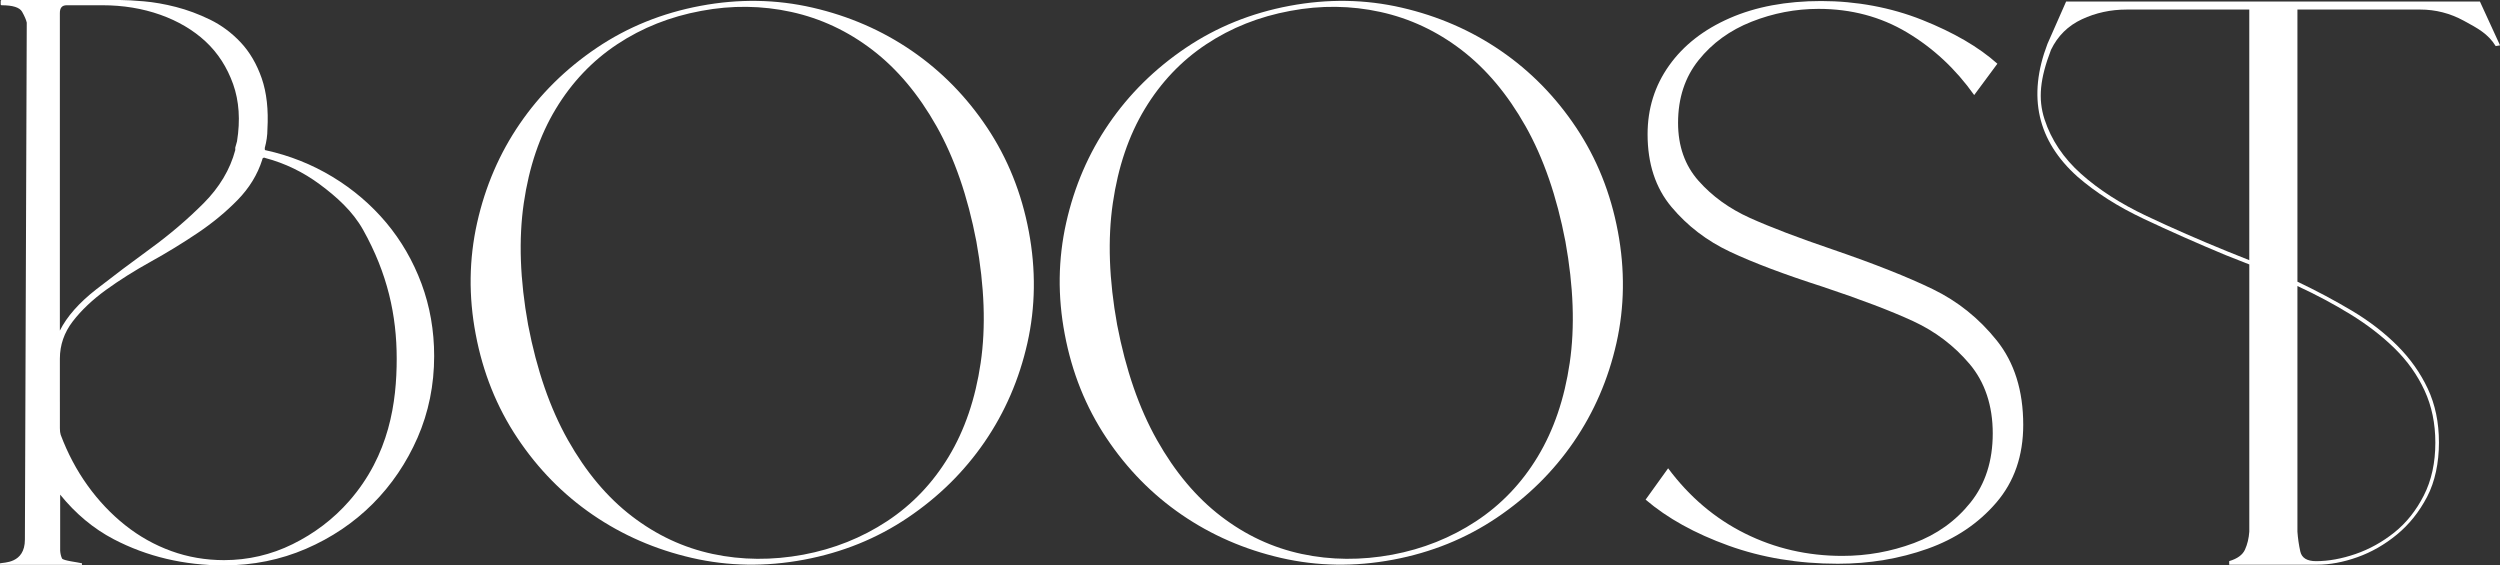
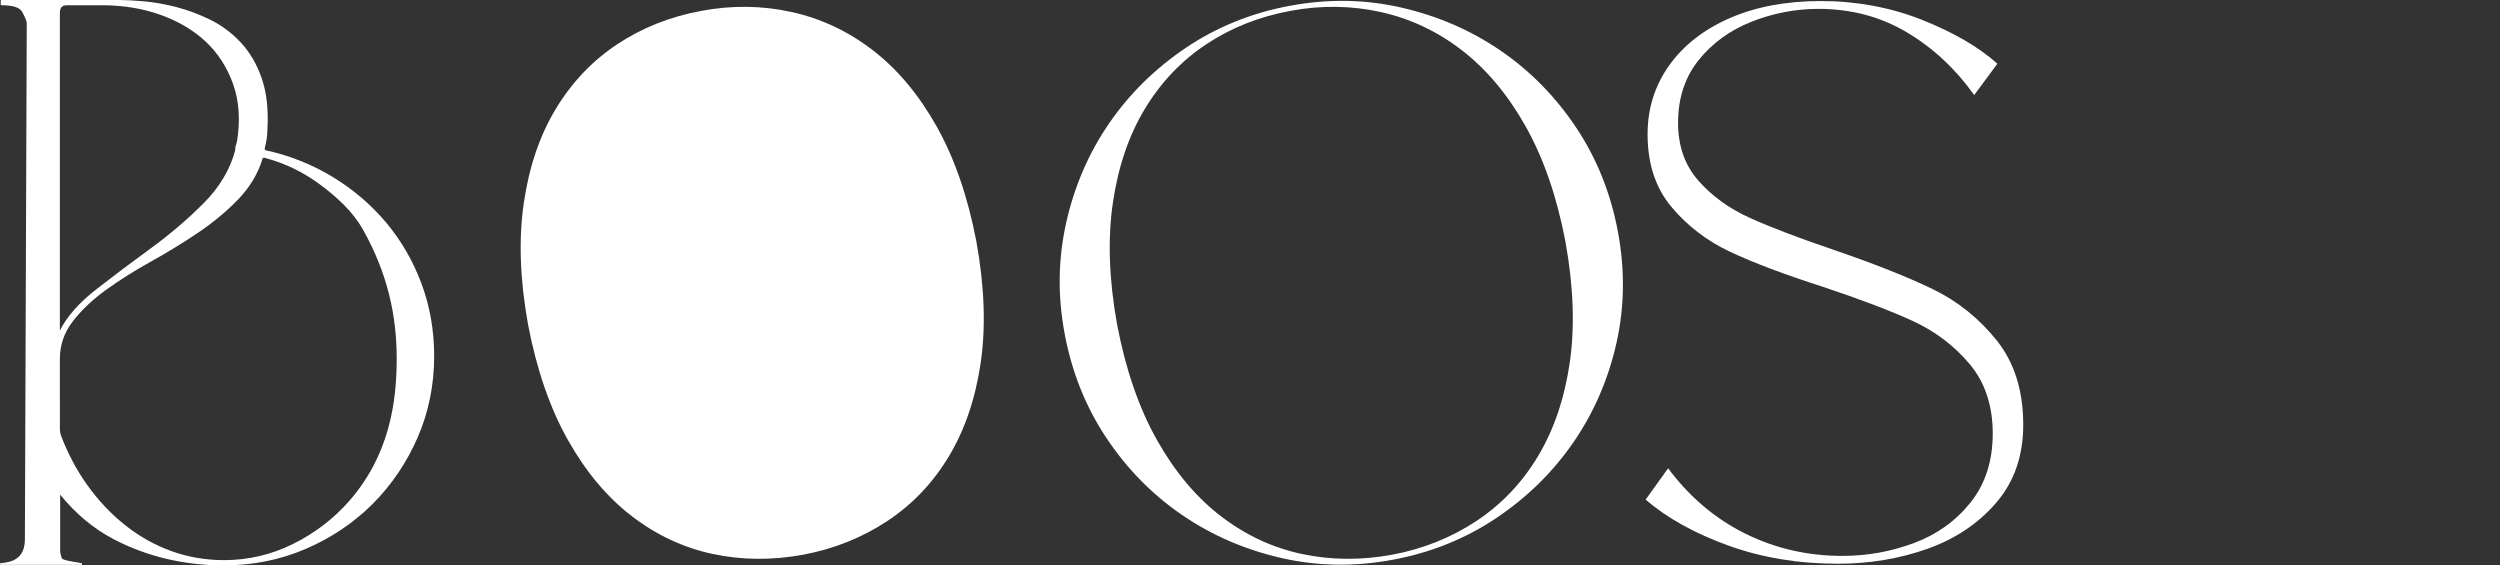
<svg xmlns="http://www.w3.org/2000/svg" id="Laag_1" data-name="Laag 1" viewBox="0 0 2210.92 500">
  <rect x="0" y="0" width="2210.92" height="500" fill="#333333" stroke="none" />
  <defs>
    <style> .cls-1 { fill: #fff; stroke-width: 0px; } </style>
  </defs>
  <g>
-     <path class="cls-1" d="M909.85,204.66c6.35,33.89,5.92,66.82-1.27,98.79-7.2,31.98-19.8,61.1-37.8,87.36-18.01,26.26-40.66,48.6-67.98,67.02-27.32,18.42-57.92,30.81-91.8,37.16-33.89,6.35-66.92,5.82-99.1-1.59-32.19-7.41-61.41-20.12-87.67-38.12-26.27-17.99-48.5-40.66-66.7-67.98-18.22-27.32-30.49-57.91-36.85-91.8-6.35-33.45-5.92-66.28,1.27-98.47,7.2-32.18,19.79-61.41,37.8-87.67,17.99-26.26,40.66-48.6,67.97-67.03,27.32-18.42,57.91-30.81,91.8-37.16,33.88-6.35,66.91-5.82,99.1,1.59,32.18,7.41,61.4,20.12,87.67,38.12,26.25,18.01,48.49,40.66,66.7,67.98,18.21,27.32,30.5,57.92,36.85,91.8ZM710.37,490.54c27.1-5.08,51.78-14.93,74.01-29.54,22.23-14.61,40.44-33.67,54.63-57.18,14.18-23.51,23.61-51.14,28.27-82.91,4.66-31.76,3.38-67.55-3.81-107.36-7.62-39.8-19.37-73.79-35.26-101.96-15.88-28.16-34.74-50.61-56.54-67.34-21.82-16.73-45.74-27.95-71.79-33.67-26.05-5.72-52.63-6.04-79.73-.95-27.53,5.08-52.31,14.93-74.33,29.54-22.03,14.61-40.13,33.67-54.32,57.18-14.2,23.51-23.61,51.25-28.27,83.22-4.67,31.98-3.4,67.88,3.81,107.68,7.63,39.82,19.37,73.8,35.26,101.96,15.88,28.17,34.72,50.61,56.54,67.34,21.81,16.73,45.63,27.84,71.47,33.36,25.83,5.5,52.51,5.72,80.05.63Z" />
+     <path class="cls-1" d="M909.85,204.66ZM710.37,490.54c27.1-5.08,51.78-14.93,74.01-29.54,22.23-14.61,40.44-33.67,54.63-57.18,14.18-23.51,23.61-51.14,28.27-82.91,4.66-31.76,3.38-67.55-3.81-107.36-7.62-39.8-19.37-73.79-35.26-101.96-15.88-28.16-34.74-50.61-56.54-67.34-21.82-16.73-45.74-27.95-71.79-33.67-26.05-5.72-52.63-6.04-79.73-.95-27.53,5.08-52.31,14.93-74.33,29.54-22.03,14.61-40.13,33.67-54.32,57.18-14.2,23.51-23.61,51.25-28.27,83.22-4.67,31.98-3.4,67.88,3.81,107.68,7.63,39.82,19.37,73.8,35.26,101.96,15.88,28.17,34.72,50.61,56.54,67.34,21.81,16.73,45.63,27.84,71.47,33.36,25.83,5.5,52.51,5.72,80.05.63Z" />
    <path class="cls-1" d="M1430.79,204.66c6.35,33.89,5.92,66.82-1.27,98.79-7.2,31.98-19.8,61.1-37.8,87.36-18.01,26.26-40.66,48.6-67.98,67.02-27.32,18.42-57.92,30.81-91.8,37.16-33.89,6.35-66.92,5.82-99.1-1.59-32.19-7.41-61.41-20.12-87.67-38.12-26.27-17.99-48.5-40.66-66.7-67.98-18.22-27.32-30.49-57.91-36.85-91.8-6.35-33.45-5.92-66.28,1.27-98.47,7.2-32.18,19.79-61.41,37.8-87.67,17.99-26.26,40.66-48.6,67.97-67.03,27.32-18.42,57.91-30.81,91.8-37.16,33.88-6.35,66.91-5.82,99.1,1.59,32.18,7.41,61.4,20.12,87.67,38.12,26.25,18.01,48.49,40.66,66.7,67.98,18.21,27.32,30.5,57.92,36.85,91.8ZM1231.3,490.54c27.1-5.08,51.78-14.93,74.01-29.54,22.23-14.61,40.44-33.67,54.63-57.18,14.18-23.51,23.61-51.14,28.27-82.91,4.66-31.76,3.38-67.55-3.81-107.36-7.62-39.8-19.37-73.79-35.26-101.96-15.88-28.16-34.74-50.61-56.54-67.34-21.82-16.73-45.74-27.95-71.79-33.67-26.05-5.72-52.63-6.04-79.73-.95-27.53,5.08-52.31,14.93-74.33,29.54-22.03,14.61-40.13,33.67-54.32,57.18-14.2,23.51-23.61,51.25-28.27,83.22-4.67,31.98-3.4,67.88,3.81,107.68,7.63,39.82,19.37,73.8,35.26,101.96,15.88,28.17,34.72,50.61,56.54,67.34,21.81,16.73,45.63,27.84,71.47,33.36,25.83,5.5,52.51,5.72,80.05.63Z" />
-     <path class="cls-1" d="M2210.92,40.12l-3.81.63c-6.78-11.01-16.2-15.88-28.27-22.45-12.07-6.56-24.89-9.85-38.44-9.85h-108.63v240.67c16.93,8.05,33.03,16.63,48.28,25.73,15.25,9.11,28.59,19.37,40.02,30.81,11.44,11.44,20.43,24.14,27,38.12,6.56,13.98,9.85,29.86,9.85,47.65s-3.5,34.62-10.48,47.96c-6.99,13.34-15.88,24.46-26.68,33.35-10.8,8.89-22.45,15.56-34.94,20.01-12.49,4.45-24.46,6.67-35.89,6.67h-77.51v-3.18c7.2-2.13,11.85-5.51,13.97-10.17,2.11-4.66,3.39-9.95,3.81-15.88v-236.33l-20.96-8.26c-25.41-10.58-49.55-21.28-72.43-32.08-22.87-10.8-42.35-23.19-58.44-37.17-35.58-31.76-44.47-70.93-26.68-117.53l16.52-37.48h365.93l17.79,38.75ZM1880.56,8.46c-13.97,0-27.11,2.86-39.39,8.58-12.29,5.72-21.39,14.72-27.32,27-9.75,25.41-11.65,43.32-5.72,61.52,5.93,18.22,16.73,34.31,32.4,48.28,15.66,13.98,34.94,26.37,57.81,37.17,22.87,10.8,46.79,21.28,71.79,31.44l19.06,7.63V8.46h-108.64ZM2153.74,391.44c0-16.94-3.18-32.29-9.53-46.06-6.35-13.76-15.15-26.14-26.36-37.16-11.23-11.01-24.25-21.06-39.07-30.18-14.83-9.1-30.49-17.47-47.01-25.09v217.27c.42,5.93,1.27,11.75,2.54,17.47,1.27,5.72,5.92,8.58,13.97,8.58,11.01,0,22.65-2.13,34.94-6.35,12.28-4.24,23.71-10.59,34.3-19.06,10.58-8.48,19.27-19.37,26.05-32.72,6.77-13.34,10.17-28.9,10.17-46.69Z" />
  </g>
  <path class="cls-1" d="M22.02,477.14c0,21.5-18.96,20.14-22.02,21.05v1.35h72.51v-1.35c-3.06-.9-16.78-2.34-17.68-4.32-.9-1.98-1.44-4.23-1.62-6.75v-49.67c13.7,16.91,29.52,30.12,47.36,39.43,29.41,15.35,62.22,23.13,97.51,23.13,25.56,0,49.96-4.93,72.5-14.66,22.49-9.7,42.34-23.06,59-39.72,16.62-16.62,29.98-36.34,39.72-58.61,9.72-22.29,14.66-46.55,14.66-72.12,0-22.49-3.76-44.03-11.19-64.01-7.42-19.95-17.93-38.11-31.23-53.99-13.31-15.85-29.27-29.48-47.43-40.48-18.17-11-38.02-18.92-59.16-23.54-.6,0-.75-.15-.75-.75l-.03-1.33c1.54-5.66,2.33-11.15,2.32-16.29,1.02-17.41-.67-32.62-5.03-45.23-4.37-12.59-10.63-23.28-18.6-31.77-7.96-8.47-17.08-15.24-27.11-20.14-9.98-4.86-20.11-8.62-30.1-11.19-9.99-2.56-19.6-4.25-28.54-5.01-8.98-.77-16.11-1.16-21.19-1.16H1.4c-.43,0-.78.35-.78.78v3.07c0,.43.35.78.78.78,9.89,0,15.99,1.93,18.13,5.74,2.24,3.99,3.64,7.27,4.13,9.6l-1.64,457.16ZM209.61,124.99l-1.57,5.59.03,2.11c-4.54,17.18-14.03,33.08-28.21,47.26-14.25,14.25-29.98,27.65-46.76,39.85-16.79,12.22-32.95,24.36-48.02,36.12-15.13,11.81-25.93,24.04-32.09,36.36-.05.11.07.29.07.41,0,0-.12-.17-.12-.82V11.54c0-4.71,1.95-6.9,6.13-6.9h31.49c18.24,0,35.46,2.83,51.19,8.4,15.71,5.58,29.18,13.54,40.05,23.64,10.87,10.11,19.06,22.8,24.37,37.71,5.31,14.91,6.46,31.96,3.44,50.59ZM52.95,355.19v-37.99c0-12.05,3.82-23.13,11.36-32.93,7.59-9.87,17.49-19.25,29.4-27.87,11.9-8.61,25.18-16.99,39.48-24.91,14.27-7.9,28.24-16.44,41.52-25.38,13.26-8.91,25.19-18.76,35.46-29.29,10.27-10.52,17.56-22.39,21.72-35.49,0-.75.26-1.28.8-1.65.26-.17.52-.25.82-.25.32,0,.7.1,1.25.35,17.22,4.56,33.41,12.4,48.11,23.3,14.71,10.92,28.94,23.57,38.22,40.13,21.65,38.64,29.74,75.73,29.74,113.99s-6.35,85.09-41.96,125.81c-14.08,16.1-31.06,28.85-50.07,38.22-19,9.38-39.43,14.13-60.71,14.13-16.22,0-31.89-2.69-46.58-8.02-14.71-5.32-28.46-13.03-40.87-22.92-12.44-9.89-23.62-21.72-33.26-35.17-9.64-13.43-17.61-28.49-23.7-44.72-.48-1.44-.72-3.42-.72-5.89v-23.45Z" />
  <path class="cls-1" d="M1528.56,482.49c-29.69-10.71-54.1-24.25-73.24-40.63l19.92-27.72c18.75,25.2,41.39,44.41,67.96,57.64,26.56,13.23,55.26,19.84,86.12,19.84,21.87,0,42.96-3.78,63.28-11.34,20.3-7.56,37-19.53,50.09-35.91,13.08-16.38,19.63-36.74,19.63-61.1s-6.84-45.24-20.51-61.41c-13.68-16.16-30.28-28.76-49.8-37.79-19.54-9.03-46.29-19.21-80.27-30.55-33.98-10.92-61.22-21.2-81.73-30.87-20.51-9.65-37.79-22.88-51.85-39.68-14.06-16.79-21.09-38.21-21.09-64.25,0-22.68,6.34-42.93,19.04-60.79,12.69-17.84,30.56-31.81,53.61-41.89,23.04-10.08,49.99-15.12,80.85-15.12s61.42,5.57,89.35,16.69c27.92,11.13,50.09,24.05,66.5,38.74l-20.51,27.72c-16.4-23.09-36.23-41.57-59.47-55.43-23.24-13.86-49.31-20.79-78.21-20.79-20.31,0-40.04,3.78-59.17,11.34-19.14,7.56-34.77,18.9-46.87,34.02-12.11,15.12-18.16,33.6-18.16,55.43,0,20.58,6.05,37.7,18.16,51.34,12.1,13.65,27.24,24.57,45.41,32.76,18.16,8.19,42.67,17.54,73.53,28.03,36.71,12.6,66.1,24.25,88.18,34.96,22.06,10.71,40.91,25.83,56.54,45.35,15.62,19.53,23.43,44.41,23.43,74.64,0,27.3-7.91,50.18-23.73,68.66-15.82,18.48-36.13,32.13-60.93,40.94-24.81,8.82-51.26,13.23-79.39,13.23-34.77,0-66.99-5.35-96.67-16.06Z" />
</svg>